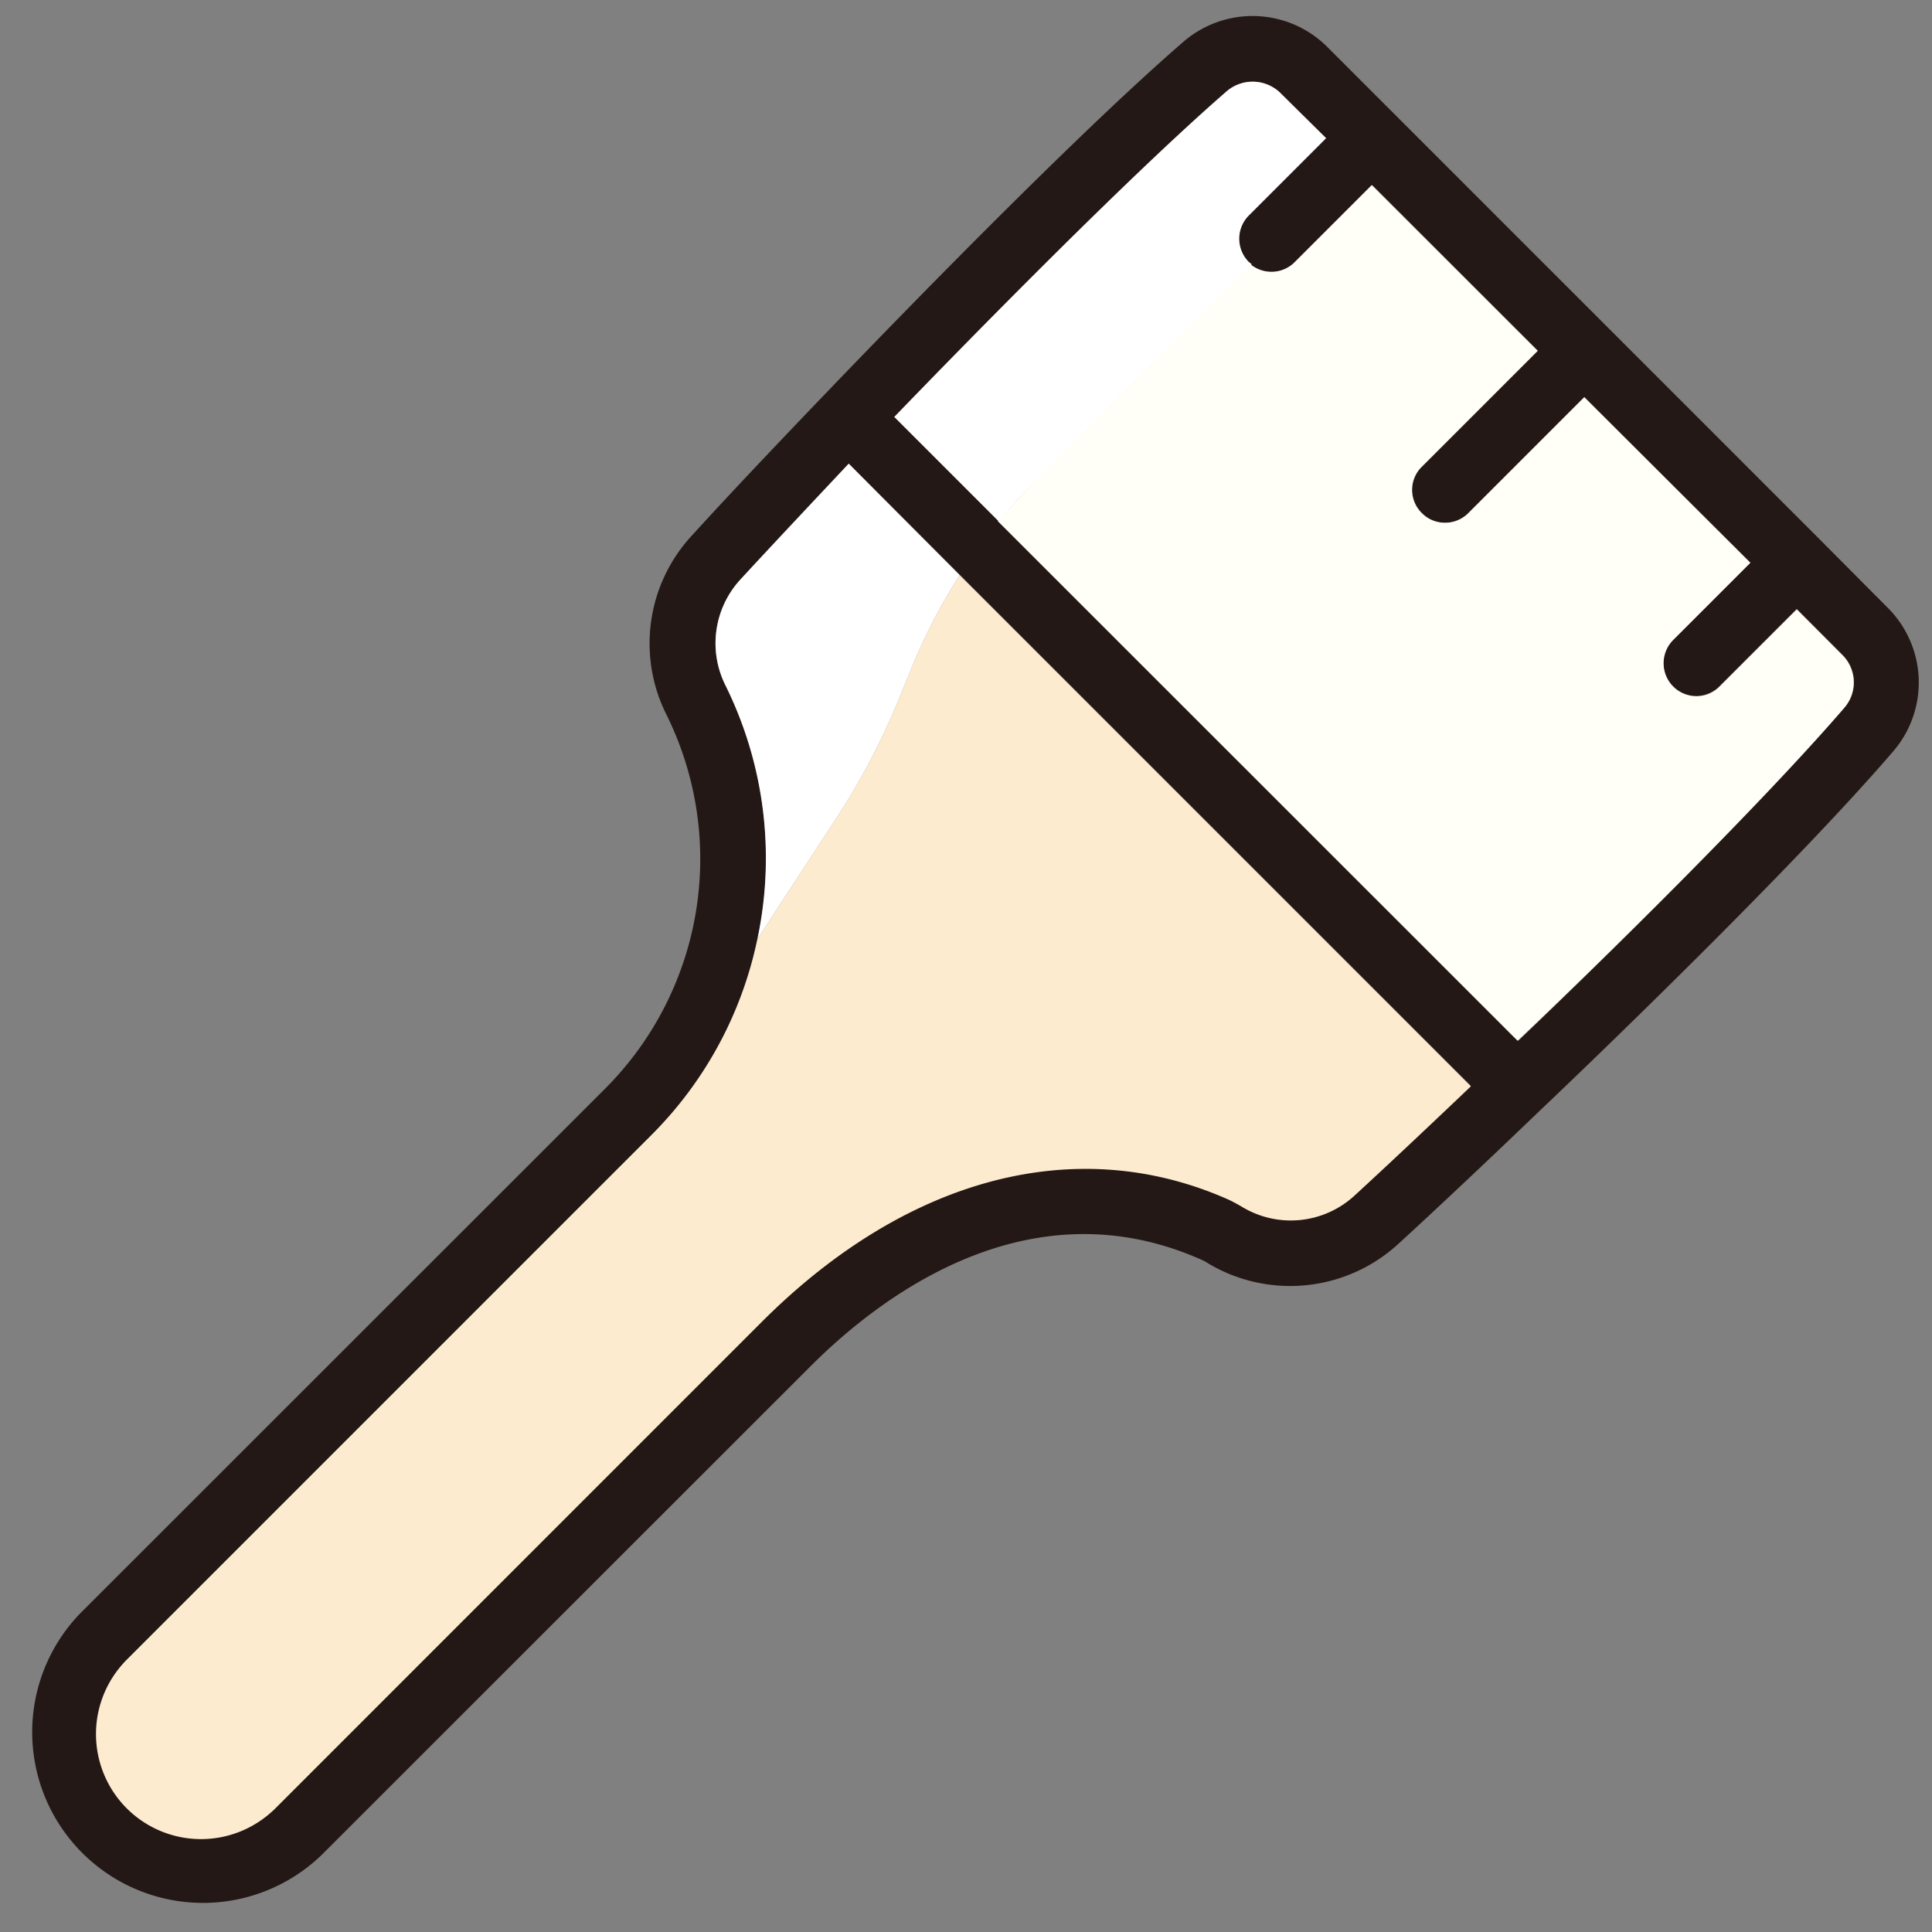
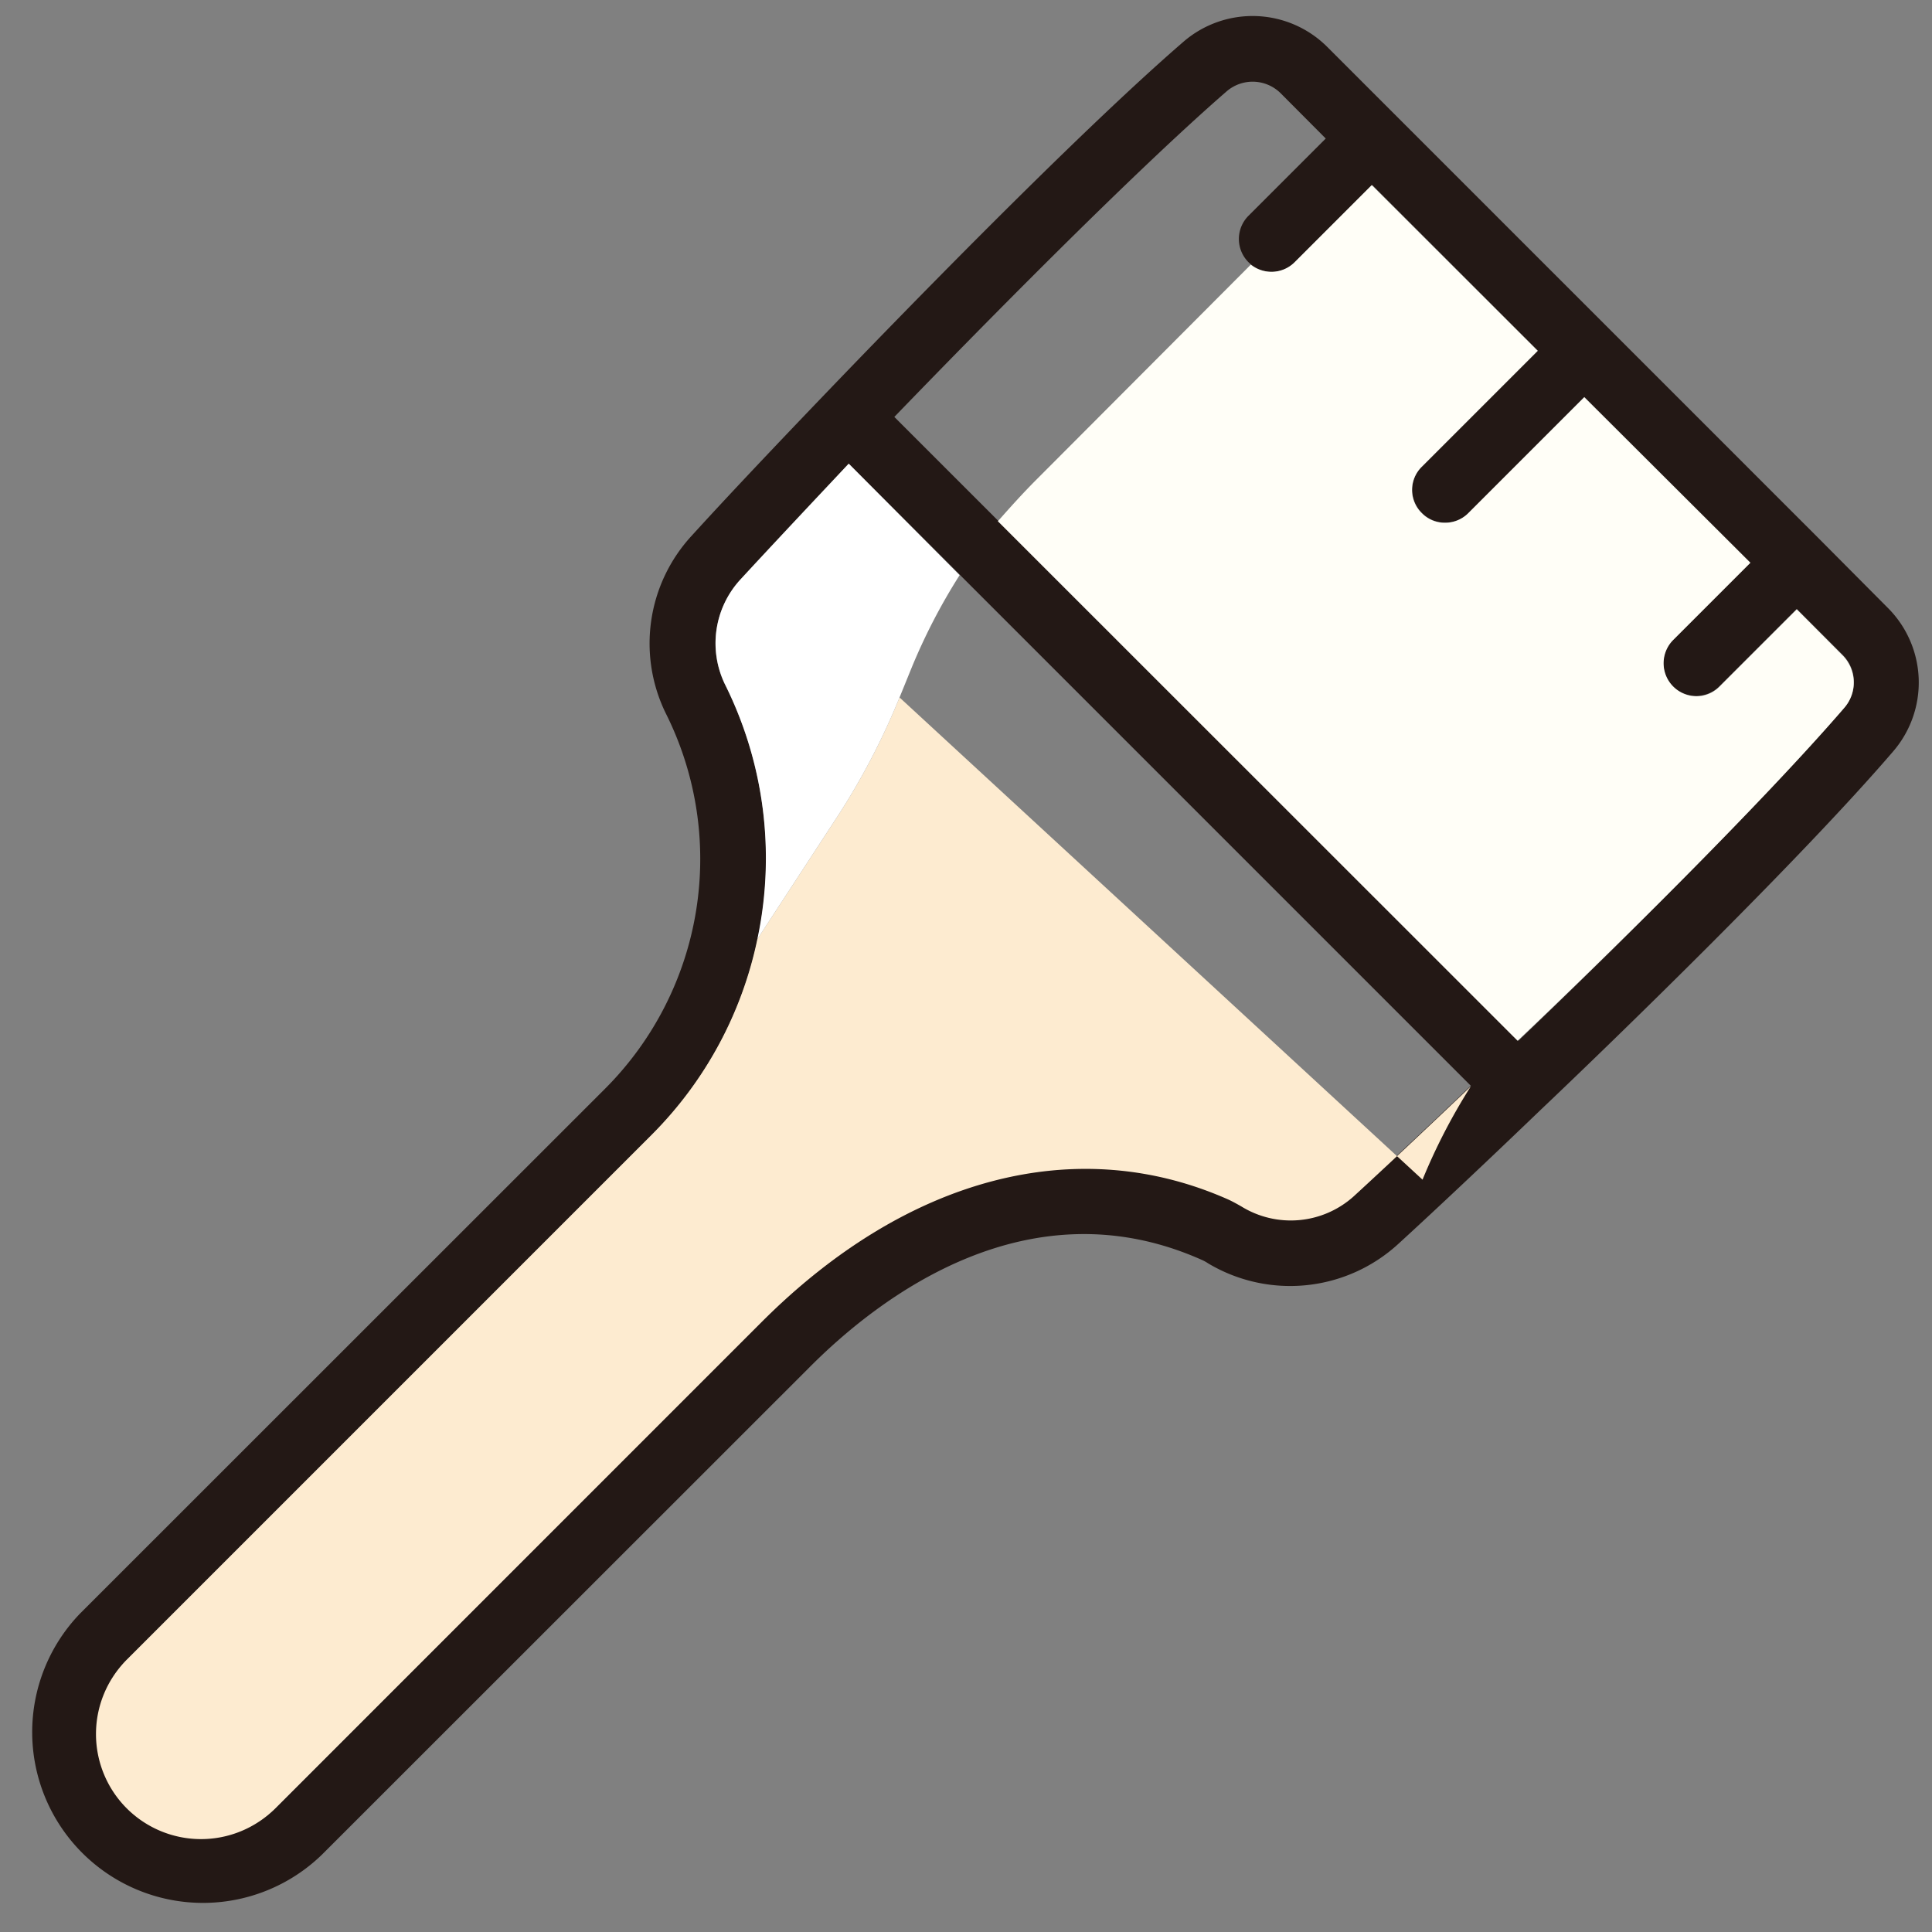
<svg xmlns="http://www.w3.org/2000/svg" id="Ebene_1" data-name="Ebene 1" viewBox="0 0 100 100">
  <rect x="0" y="0" width="100" height="100" fill="#808080" stroke="none" />
  <defs>
    <style>.cls-1{fill:#231815;}.cls-2{fill:#fffef7;}.cls-3{fill:#fdebd0;}.cls-4{fill:#fff;}</style>
  </defs>
  <g id="Paint_brush" data-name="Paint brush">
    <path class="cls-1" d="M4.15,83.51A8.84,8.84,0,0,0,16.66,96L41.84,70.83C45.63,67,53.31,61.26,62.18,65.2a2.06,2.06,0,0,1,.35.19,8.28,8.28,0,0,0,9.84-1c1.87-1.71,4.56-4.24,7.37-6.94h0C83.65,53.74,93.24,44.43,98,38.88a5.46,5.46,0,0,0-.26-7.39L94.2,27.93h0l-22-22h0L68.68,2.41a5.47,5.47,0,0,0-7.4-.27c-5.54,4.78-14.86,14.38-18.6,18.28h0c-2.66,2.77-5.17,5.43-6.87,7.3h0A8.22,8.22,0,0,0,34.5,37a16.82,16.82,0,0,1-3.19,19.36ZM63.5,4.72a2.06,2.06,0,0,1,2.77.09l2.35,2.36-4,4a1.7,1.7,0,0,0,1.21,2.9,1.7,1.7,0,0,0,1.2-.49l4-4,8.57,8.57-6,6a1.68,1.68,0,0,0,0,2.4,1.66,1.66,0,0,0,1.2.5,1.69,1.69,0,0,0,1.21-.5l6-6,8.58,8.57-4,4A1.7,1.7,0,1,0,89,35.52l4-4,2.36,2.36a2,2,0,0,1,.09,2.76C91.18,41.6,83,49.66,78.59,53.87L46.29,21.58C50.51,17.21,58.57,9,63.5,4.72ZM37.55,35.48A4.87,4.87,0,0,1,38.32,30c1.43-1.56,3.43-3.69,5.61-6l32.2,32.2c-2.33,2.22-4.49,4.25-6.06,5.69a4.87,4.87,0,0,1-5.81.53c-.26-.15-.5-.28-.7-.37-7.83-3.47-16.63-1.16-24.13,6.34L14.25,93.6a5.44,5.44,0,0,1-7.69-7.69L33.72,58.75A20.21,20.21,0,0,0,37.55,35.48Z" />
    <path class="cls-2" d="M95.35,33.9,93,31.54l-4,4a1.69,1.69,0,0,1-1.2.5,1.71,1.71,0,0,1-1.2-2.91l4-4L82,20.56l-6,6a1.69,1.69,0,0,1-1.21.5,1.66,1.66,0,0,1-1.2-.5,1.68,1.68,0,0,1,0-2.4l6-6L71,9.58l-4,4a1.7,1.7,0,0,1-1.2.49,1.73,1.73,0,0,1-1.06-.37L53.65,24.82c-.69.69-1.34,1.41-2,2.16l26.9,26.89C83,49.66,91.18,41.6,95.44,36.66A2,2,0,0,0,95.35,33.9Z" />
-     <path class="cls-3" d="M46.56,36.1a36.54,36.54,0,0,1-3.2,6.14L39.2,48.61a20.14,20.14,0,0,1-5.48,10.14L6.56,85.91a5.44,5.44,0,0,0,0,7.69,5.44,5.44,0,0,0,7.69,0L39.43,68.42c7.5-7.5,16.3-9.81,24.13-6.34.2.09.44.22.7.37a4.87,4.87,0,0,0,5.81-.53c1.57-1.44,3.73-3.47,6.06-5.69L49.67,29.77a30.66,30.66,0,0,0-2.5,4.83Z" />
-     <path class="cls-4" d="M64.79,13.68l-.15-.12a1.71,1.71,0,0,1,0-2.41l4-4L66.27,4.81a2.06,2.06,0,0,0-2.77-.09C58.57,9,50.51,17.21,46.29,21.58l5.4,5.4c.62-.75,1.27-1.47,2-2.16Z" />
+     <path class="cls-3" d="M46.56,36.1a36.54,36.54,0,0,1-3.2,6.14L39.2,48.61a20.14,20.14,0,0,1-5.48,10.14L6.56,85.91a5.44,5.44,0,0,0,0,7.69,5.44,5.44,0,0,0,7.69,0L39.43,68.42c7.5-7.5,16.3-9.81,24.13-6.34.2.09.44.22.7.37a4.87,4.87,0,0,0,5.81-.53c1.57-1.44,3.73-3.47,6.06-5.69a30.66,30.66,0,0,0-2.5,4.83Z" />
    <path class="cls-4" d="M38.32,30a4.87,4.87,0,0,0-.77,5.47A20.16,20.16,0,0,1,39.2,48.61l4.16-6.37a36.54,36.54,0,0,0,3.2-6.14l.61-1.5a30.66,30.66,0,0,1,2.5-4.83L43.93,24C41.75,26.32,39.75,28.45,38.32,30Z" />
  </g>
</svg>